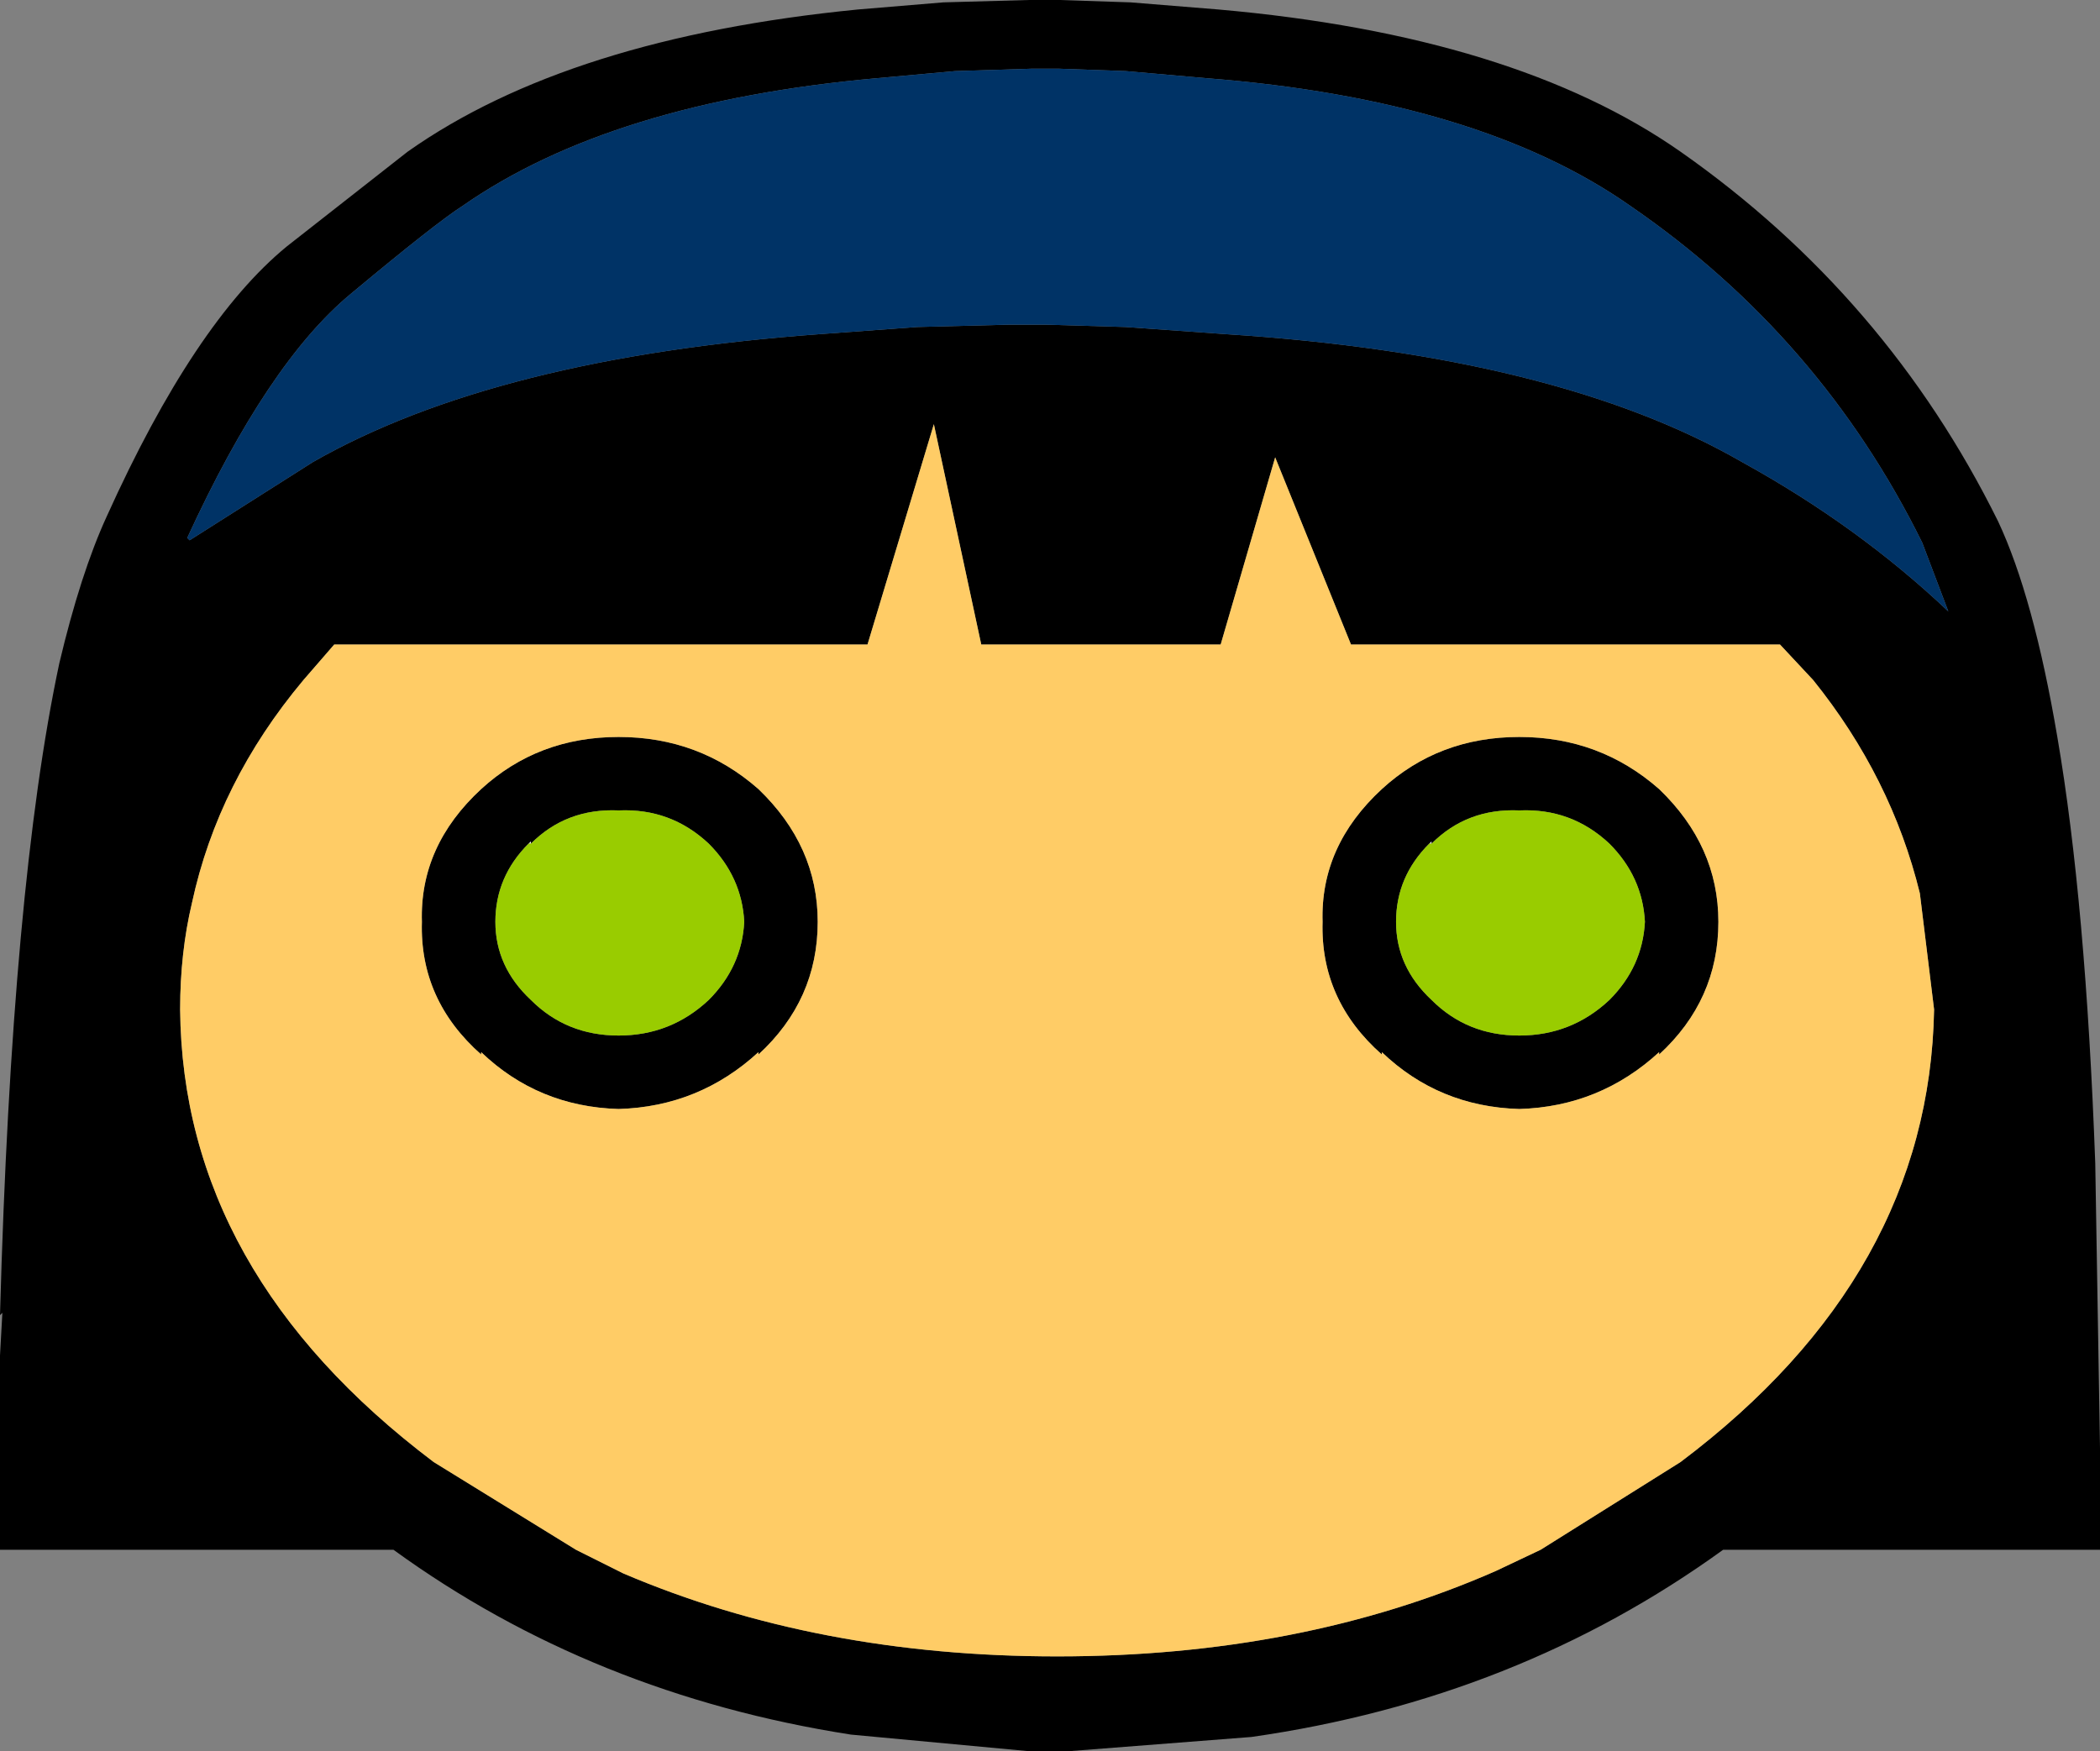
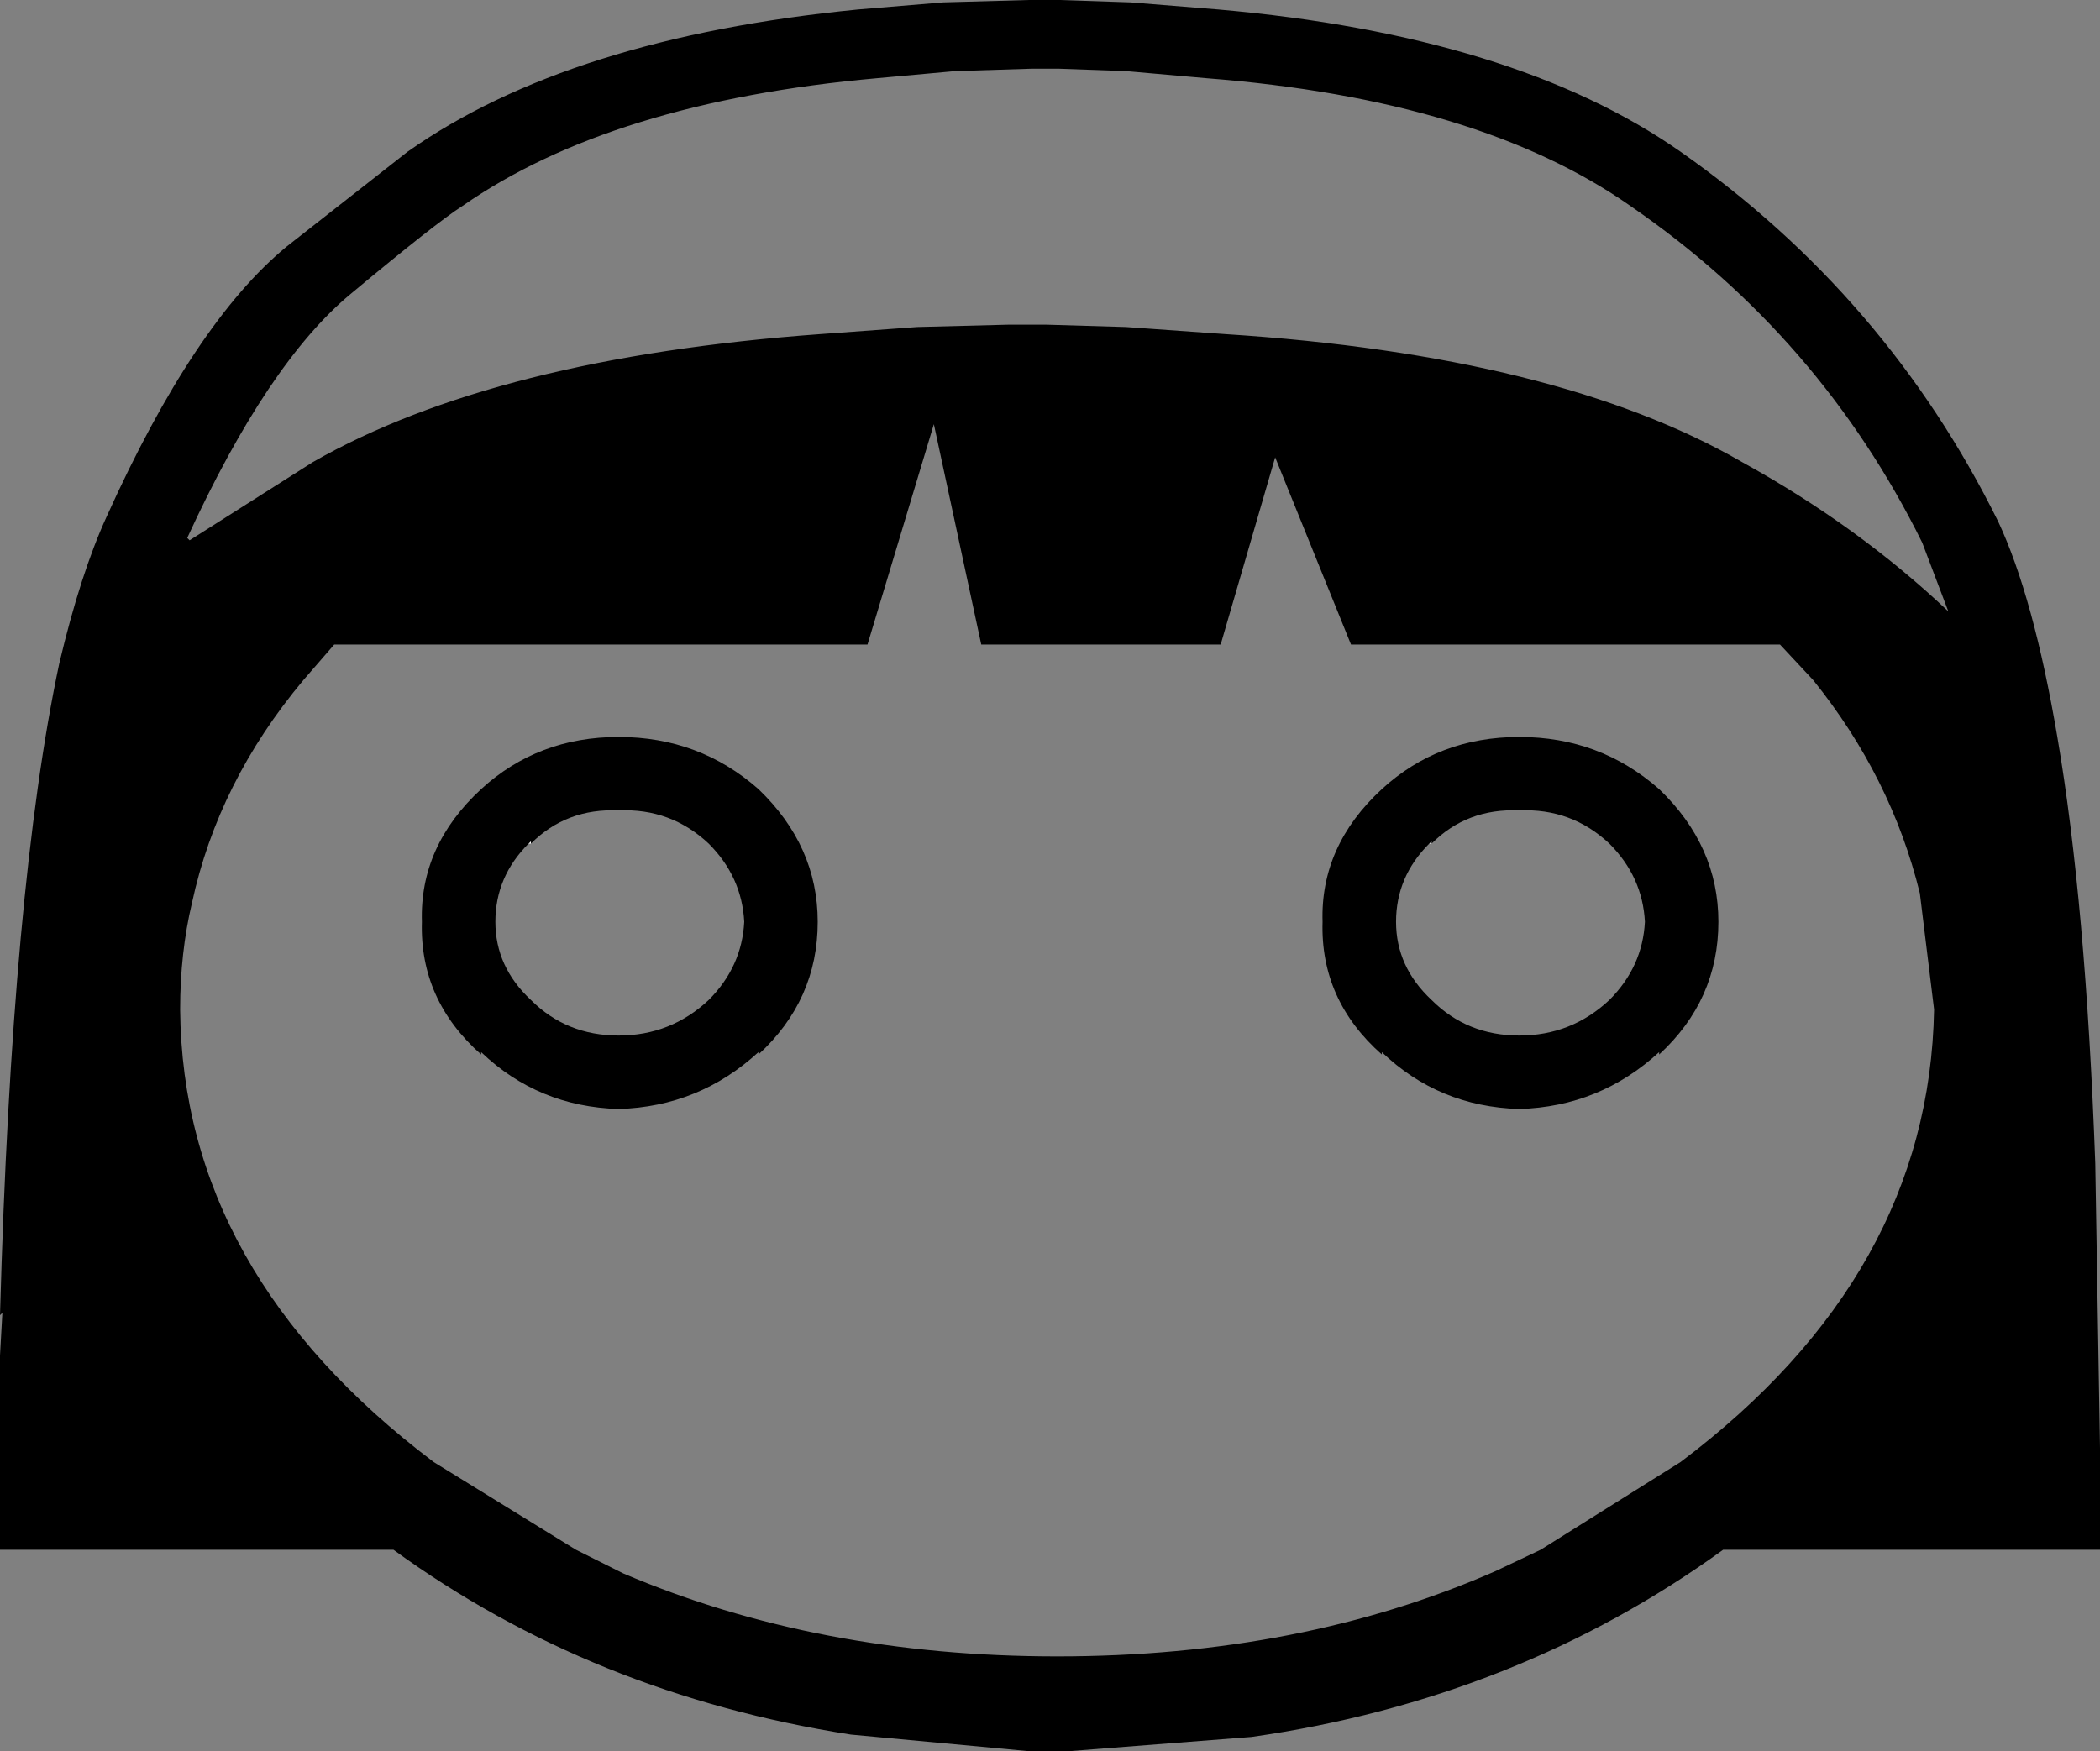
<svg xmlns="http://www.w3.org/2000/svg" height="36.95px" width="44.3px">
  <rect width="100%" height="100%" fill="#808080" stroke="none" />
  <g transform="matrix(1.0, 0.0, 0.0, 1.0, -4.55, -1.55)">
    <path d="M34.75 19.35 L34.7 19.35 34.75 19.3 34.75 19.35 M38.5 19.35 L38.5 19.3 38.5 19.35 M15.75 19.35 L15.7 19.35 15.75 19.3 15.75 19.35 M19.5 19.35 L19.5 19.3 19.5 19.35" fill="#ffffff" fill-rule="evenodd" stroke="none" />
    <path d="M45.35 22.85 L45.05 20.4 Q44.45 17.95 42.8 15.9 L42.1 15.15 33.05 15.15 31.45 11.2 30.3 15.15 25.25 15.15 24.25 10.5 22.85 15.15 11.6 15.15 10.95 15.9 Q9.15 18.05 8.6 20.6 8.35 21.65 8.35 22.85 8.4 28.4 13.7 32.4 L16.7 34.25 17.7 34.75 Q21.8 36.5 26.85 36.5 32.0 36.5 36.1 34.7 L37.05 34.25 40.0 32.4 Q45.25 28.45 45.35 22.85 M41.3 11.3 Q43.75 12.65 45.65 14.45 L45.1 13.0 Q42.95 8.65 38.95 5.9 35.75 3.65 30.0 3.2 L28.3 3.05 26.9 3.0 26.3 3.0 24.7 3.05 23.05 3.2 Q17.45 3.7 14.3 5.9 13.75 6.25 11.95 7.75 10.2 9.2 8.5 12.9 L8.55 12.95 11.15 11.3 Q15.0 9.1 21.85 8.6 L23.9 8.45 25.85 8.4 26.6 8.4 28.3 8.45 30.4 8.6 Q37.4 9.05 41.3 11.3 M47.95 17.1 Q48.55 20.6 48.75 26.1 L48.85 32.1 48.85 33.85 48.85 34.25 40.9 34.25 Q36.55 37.4 30.95 38.2 L27.1 38.5 26.85 38.5 26.55 38.5 26.25 38.5 22.5 38.15 Q17.05 37.3 12.85 34.25 L4.55 34.25 4.55 30.15 4.6 29.25 4.55 29.3 Q4.8 20.25 5.8 15.55 6.25 13.65 6.8 12.45 8.65 8.35 10.6 6.75 L13.15 4.75 Q16.55 2.35 22.65 1.75 L24.45 1.6 26.25 1.55 26.9 1.55 28.4 1.6 30.25 1.75 Q36.5 2.3 40.0 4.75 44.35 7.8 46.7 12.55 47.45 14.15 47.95 17.1 M36.6 17.1 Q38.3 17.1 39.55 18.2 40.8 19.4 40.8 21.0 40.8 22.65 39.55 23.8 L39.55 23.75 Q38.3 24.9 36.6 24.95 34.9 24.9 33.7 23.75 L33.7 23.8 Q32.4 22.65 32.45 21.0 32.4 19.4 33.7 18.2 34.9 17.1 36.6 17.1 M20.55 18.2 Q21.8 19.4 21.8 21.0 21.8 22.65 20.55 23.8 L20.55 23.75 Q19.3 24.9 17.6 24.95 15.9 24.9 14.7 23.75 L14.7 23.8 Q13.4 22.65 13.45 21.0 13.4 19.4 14.7 18.2 15.9 17.1 17.6 17.1 19.3 17.1 20.55 18.2 M34.7 19.35 Q34.0 20.05 34.0 21.0 34.0 21.95 34.75 22.65 35.5 23.4 36.6 23.4 37.7 23.4 38.5 22.65 39.2 21.95 39.25 21.0 39.2 20.05 38.5 19.35 37.7 18.6 36.6 18.65 35.5 18.6 34.75 19.35 L34.75 19.3 34.7 19.35 M38.5 19.35 L38.5 19.3 38.5 19.35 M15.7 19.35 Q15.0 20.05 15.0 21.0 15.0 21.95 15.75 22.65 16.5 23.4 17.6 23.4 18.7 23.4 19.5 22.65 20.2 21.95 20.25 21.0 20.2 20.05 19.5 19.35 18.7 18.6 17.6 18.65 16.5 18.6 15.75 19.35 L15.75 19.3 15.7 19.35 M19.5 19.35 L19.5 19.3 19.5 19.35" fill="#000000" fill-rule="evenodd" stroke="none" />
-     <path d="M45.35 22.85 Q45.25 28.45 40.0 32.4 L37.05 34.25 36.1 34.7 Q32.0 36.5 26.85 36.5 21.8 36.5 17.7 34.75 L16.7 34.25 13.7 32.4 Q8.4 28.4 8.35 22.85 8.35 21.65 8.6 20.6 9.15 18.05 10.95 15.9 L11.6 15.15 22.85 15.15 24.25 10.5 25.25 15.15 30.3 15.15 31.45 11.2 33.05 15.15 42.1 15.15 42.8 15.9 Q44.45 17.95 45.05 20.4 L45.35 22.85 M20.55 18.2 Q19.3 17.1 17.6 17.1 15.9 17.1 14.7 18.2 13.4 19.4 13.45 21.0 13.4 22.65 14.7 23.8 L14.7 23.75 Q15.9 24.9 17.6 24.95 19.3 24.9 20.55 23.75 L20.55 23.8 Q21.8 22.65 21.8 21.0 21.8 19.4 20.55 18.2 M36.6 17.1 Q34.9 17.1 33.7 18.2 32.4 19.4 32.45 21.0 32.4 22.65 33.7 23.8 L33.7 23.75 Q34.9 24.9 36.6 24.95 38.3 24.9 39.55 23.75 L39.55 23.8 Q40.8 22.65 40.8 21.0 40.8 19.4 39.55 18.2 38.3 17.1 36.6 17.1" fill="#ffcc66" fill-rule="evenodd" stroke="none" />
-     <path d="M34.7 19.35 L34.75 19.35 Q35.5 18.6 36.6 18.65 37.7 18.6 38.5 19.35 39.2 20.05 39.25 21.0 39.2 21.95 38.5 22.65 37.7 23.4 36.6 23.4 35.5 23.4 34.75 22.65 34.0 21.95 34.0 21.0 34.0 20.05 34.7 19.35 M15.75 19.35 Q16.5 18.6 17.6 18.65 18.7 18.6 19.5 19.35 20.2 20.05 20.25 21.0 20.2 21.95 19.5 22.65 18.7 23.4 17.6 23.4 16.5 23.4 15.75 22.65 15.0 21.95 15.0 21.0 15.0 20.05 15.7 19.35 L15.75 19.35" fill="#99cc00" fill-rule="evenodd" stroke="none" />
-     <path d="M41.3 11.3 Q37.4 9.05 30.4 8.6 L28.3 8.45 26.6 8.4 25.85 8.4 23.9 8.45 21.85 8.6 Q15.0 9.1 11.15 11.3 L8.55 12.95 8.5 12.9 Q10.2 9.2 11.95 7.75 13.75 6.25 14.3 5.9 17.45 3.7 23.05 3.2 L24.7 3.05 26.3 3.0 26.9 3.0 28.3 3.05 30.0 3.2 Q35.75 3.65 38.95 5.9 42.95 8.65 45.1 13.0 L45.65 14.45 Q43.75 12.65 41.3 11.3" fill="#003366" fill-rule="evenodd" stroke="none" />
  </g>
</svg>